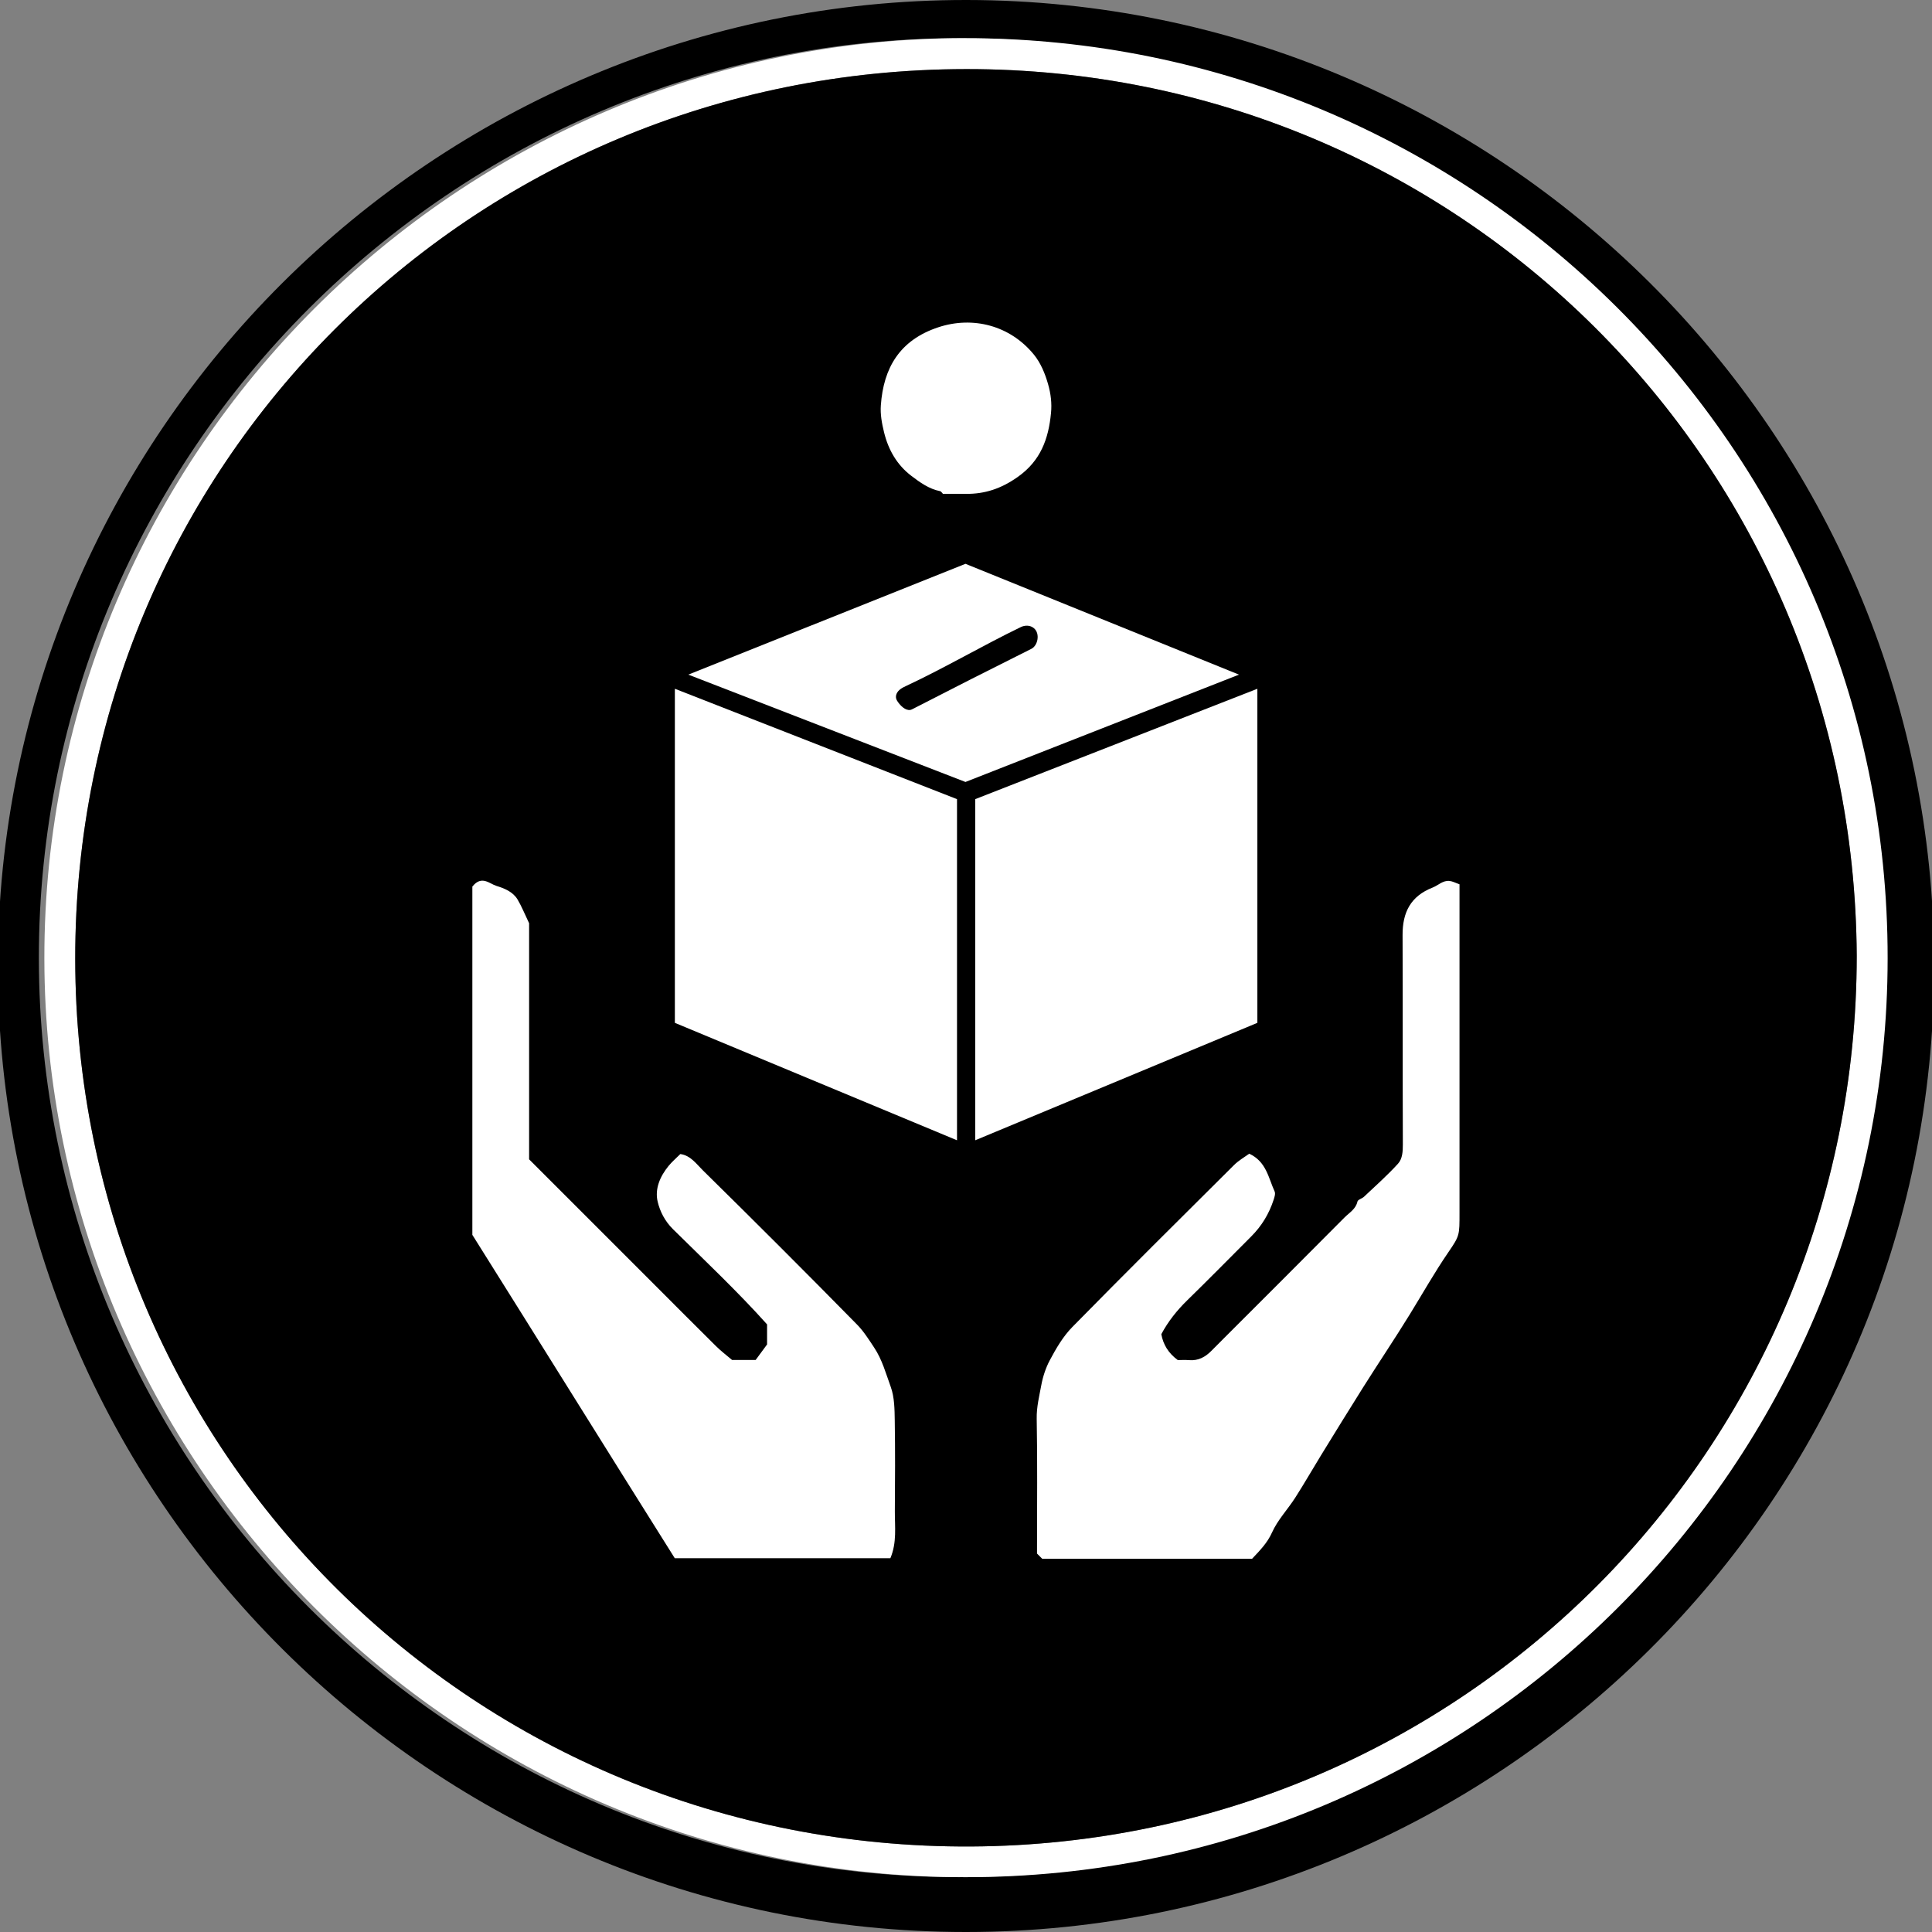
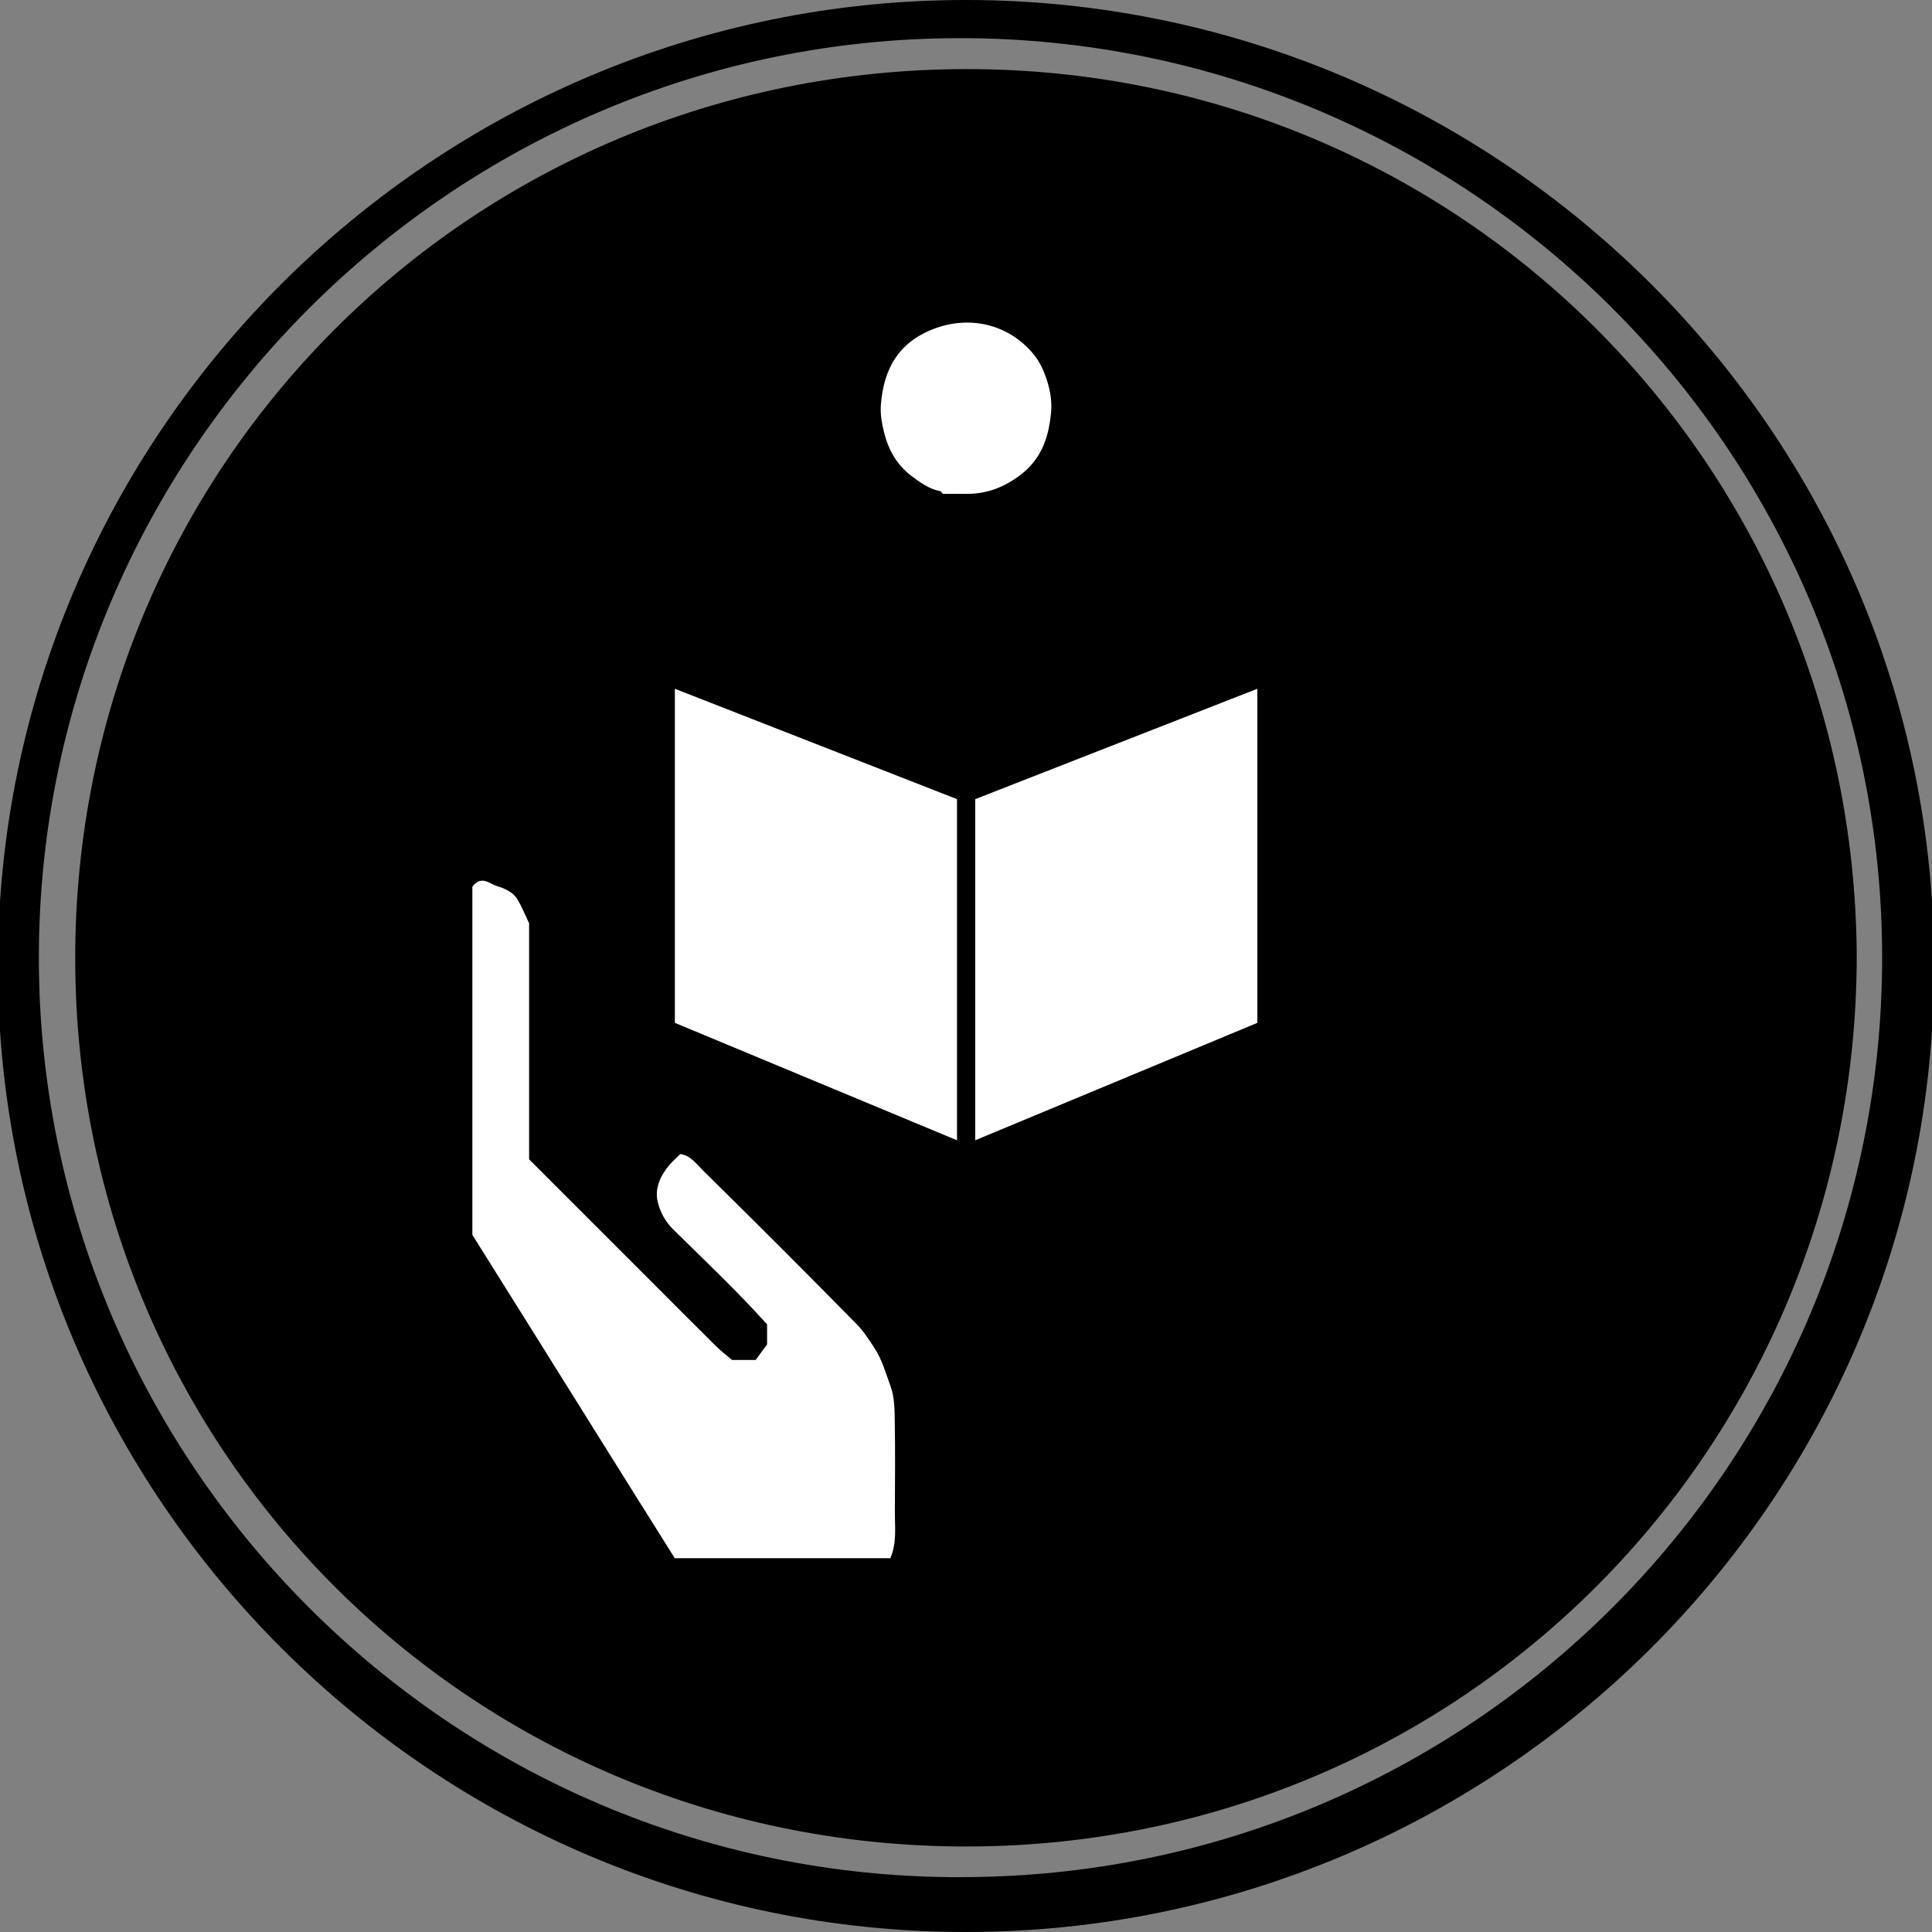
<svg xmlns="http://www.w3.org/2000/svg" id="Layer_1" data-name="Layer 1" viewBox="0 0 432 432">
  <rect x="0" y="0" width="432" height="432" fill="#808080" stroke="none" />
  <defs>
    <style>
      .cls-1, .cls-2 {
        stroke-width: 0px;
      }

      .cls-2 {
        fill: #fff;
      }
    </style>
  </defs>
  <path class="cls-1" d="M216.17,0C97.23-.12-.59,96.61-.48,216.23c.11,119.02,97.48,215.79,216.46,215.77,118.75-.01,216.6-96.23,216.5-216.09C432.51,96.41,334.92.14,216.17,0ZM214.66,419.74c-114.08.11-205.82-92.78-205.97-205.34C8.55,101.24,101.03,8.62,214.53,8.53c113.56-.08,206.39,91.93,206.32,205.73-.07,113.11-92.01,205.61-206.19,205.47Z" />
-   <path class="cls-2" d="M215.75,8.53C102.25,8.62,9.77,101.24,9.92,214.4c.15,112.56,91.89,205.45,205.97,205.34,114.17.14,206.12-92.37,206.19-205.47.07-113.8-92.77-205.82-206.32-205.73ZM217.16,412.88c-110.94.6-200.24-87.85-200.34-198.46-.1-110.04,88.25-198.87,199.2-198.97,109.94-.1,198.56,87.96,199.15,198.28-.04,109.79-87.89,198.54-198.01,199.15Z" />
  <path class="cls-1" d="M415.17,213.73c-.04,109.79-87.89,198.54-198.01,199.15-110.94.6-200.24-87.85-200.34-198.46-.1-110.04,88.25-198.87,199.2-198.97,109.94-.1,198.56,87.96,199.15,198.28Z" />
  <path class="cls-2" d="M105.65,198.21c2.04-2.56,3.82-.59,5.38-.11,1.72.53,3.65,1.29,4.68,3,.94,1.57,1.62,3.3,2.6,5.34v52.79c9.31,9.31,18.66,18.66,28,28,4.58,4.58,9.15,9.18,13.76,13.74,1.17,1.16,2.49,2.16,3.63,3.13h5.26c.78-1.06,1.67-2.27,2.56-3.48v-4.48c-6.49-7.25-13.85-14.2-21.04-21.29-1.82-1.8-2.9-3.96-3.42-6.13-.69-2.87.53-5.69,2.44-8.02.75-.92,1.67-1.7,2.62-2.65,2.27.29,3.59,2.21,5.02,3.62,11.6,11.41,23.11,22.91,34.51,34.52,1.44,1.46,2.62,3.33,3.8,5.11,1.82,2.74,2.64,5.84,3.72,8.8.84,2.32.86,5.02.9,7.55.11,6.74.07,13.49.02,20.24-.02,3.47.49,6.99-1,10.53h-48.21c-14.9-23.69-29.88-47.81-45.26-72.3v-77.9Z" />
-   <path class="cls-2" d="M279.96,348.54h-46.92c-.32-.32-.6-.6-1.16-1.16v-1.59c0-9.52.11-19.04-.07-28.56-.05-2.63.59-5.11,1.04-7.57.33-1.8.99-3.83,1.89-5.51,1.4-2.63,2.96-5.31,5.03-7.42,11.95-12.17,24.06-24.19,36.15-36.21,1.04-1.04,2.37-1.79,3.41-2.55,3.83,1.77,4.29,5.42,5.68,8.45.22.48-.03,1.26-.22,1.84q-1.54,4.75-5.03,8.23c-4.77,4.77-9.49,9.58-14.32,14.29-2.3,2.25-4.25,4.71-5.77,7.55.43,2.32,1.57,4.23,3.69,5.79.68,0,1.6-.07,2.5.01,2.09.18,3.68-.71,5.07-2.14.83-.85,1.68-1.69,2.52-2.53,9.07-9.07,18.15-18.12,27.19-27.23,1.06-1.07,2.51-1.85,2.89-3.56.1-.44,1.03-.66,1.47-1.08,2.57-2.43,5.24-4.79,7.61-7.4.97-1.07,1.08-2.71,1.07-4.3-.06-15.6,0-31.2-.06-46.8-.02-5.07,1.78-8.7,6.74-10.64,1.23-.48,2.26-1.62,3.74-1.47.71.07,1.38.45,2.25.75v73.44c0,5.09.04,5.12-2.52,8.87-3.08,4.5-5.76,9.25-8.61,13.88-3.38,5.49-6.99,10.85-10.43,16.31-3.17,5.02-6.27,10.09-9.39,15.15-1.94,3.16-3.78,6.38-5.78,9.5-1.68,2.63-3.93,4.97-5.19,7.78-1.05,2.35-2.68,3.99-4.47,5.89Z" />
  <path class="cls-2" d="M210.84,110.42c-.23-.23-.39-.54-.61-.59-2.52-.49-4.57-2-6.48-3.45-3.17-2.42-5.11-5.76-6.08-9.74-.49-2.02-.86-3.98-.71-6.03.59-8.25,4.13-14.57,12.91-17.45,7.62-2.5,15.95-.44,21.31,6.13,1.5,1.84,2.48,4.17,3.17,6.6.62,2.16.87,4.29.66,6.44-.55,5.76-2.29,10.71-7.5,14.36-3.66,2.57-7.3,3.79-11.58,3.74-1.59-.02-3.17,0-5.09,0Z" />
  <g>
    <polygon class="cls-2" points="150.9 154.01 150.9 228.71 213.99 254.97 213.99 178.69 150.9 154.01" />
    <polygon class="cls-2" points="281.15 154.01 281.15 228.71 218.06 254.97 218.06 178.69 281.15 154.01" />
-     <polygon class="cls-2" points="153.91 150.85 215.88 174.85 277.04 150.85 215.88 126.07 153.91 150.85" />
  </g>
-   <path class="cls-1" d="M203.14,158.75c-1.07-.11-2.14-1.35-2.6-2.16-.47-.83-.08-1.76.6-2.34.46-.4,1.02-.66,1.58-.92,8.66-4.06,16.92-8.94,25.53-13.11.95-.46,2.11-.46,2.95.26,1.42,1.2.86,3.88-.58,4.6-8.93,4.46-17.82,8.96-26.69,13.53-.25.13-.52.17-.78.15Z" />
</svg>